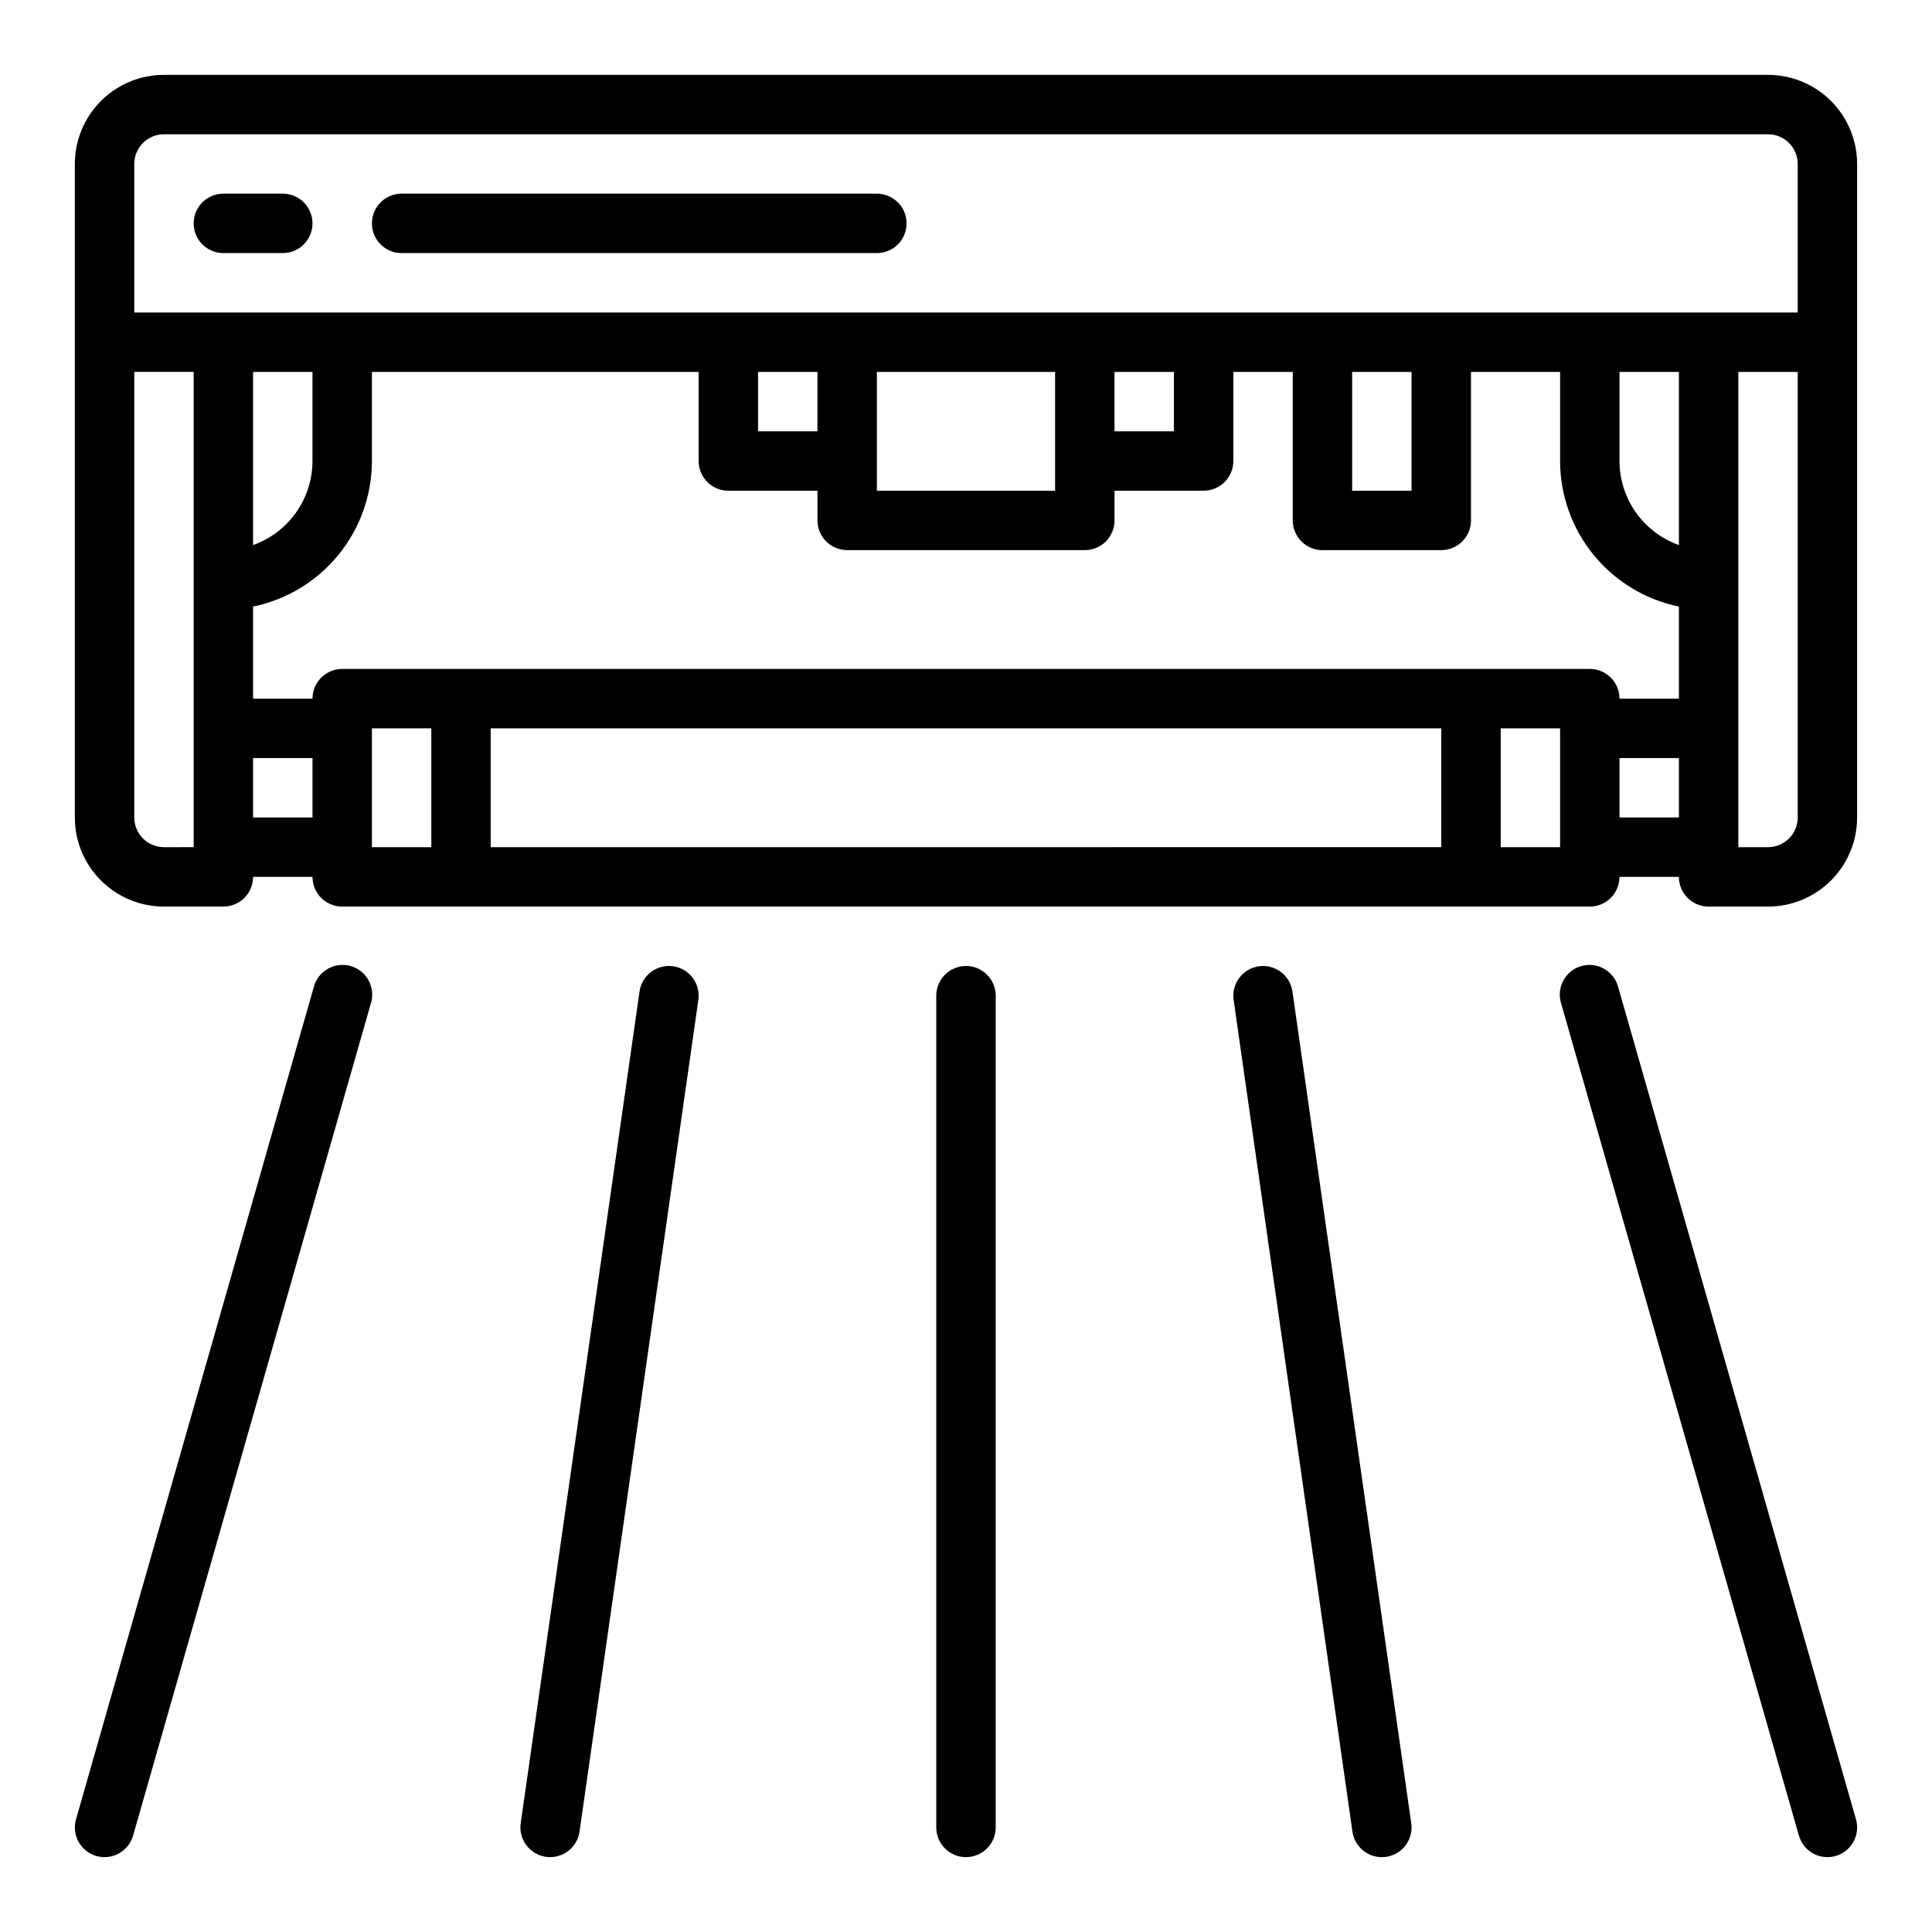
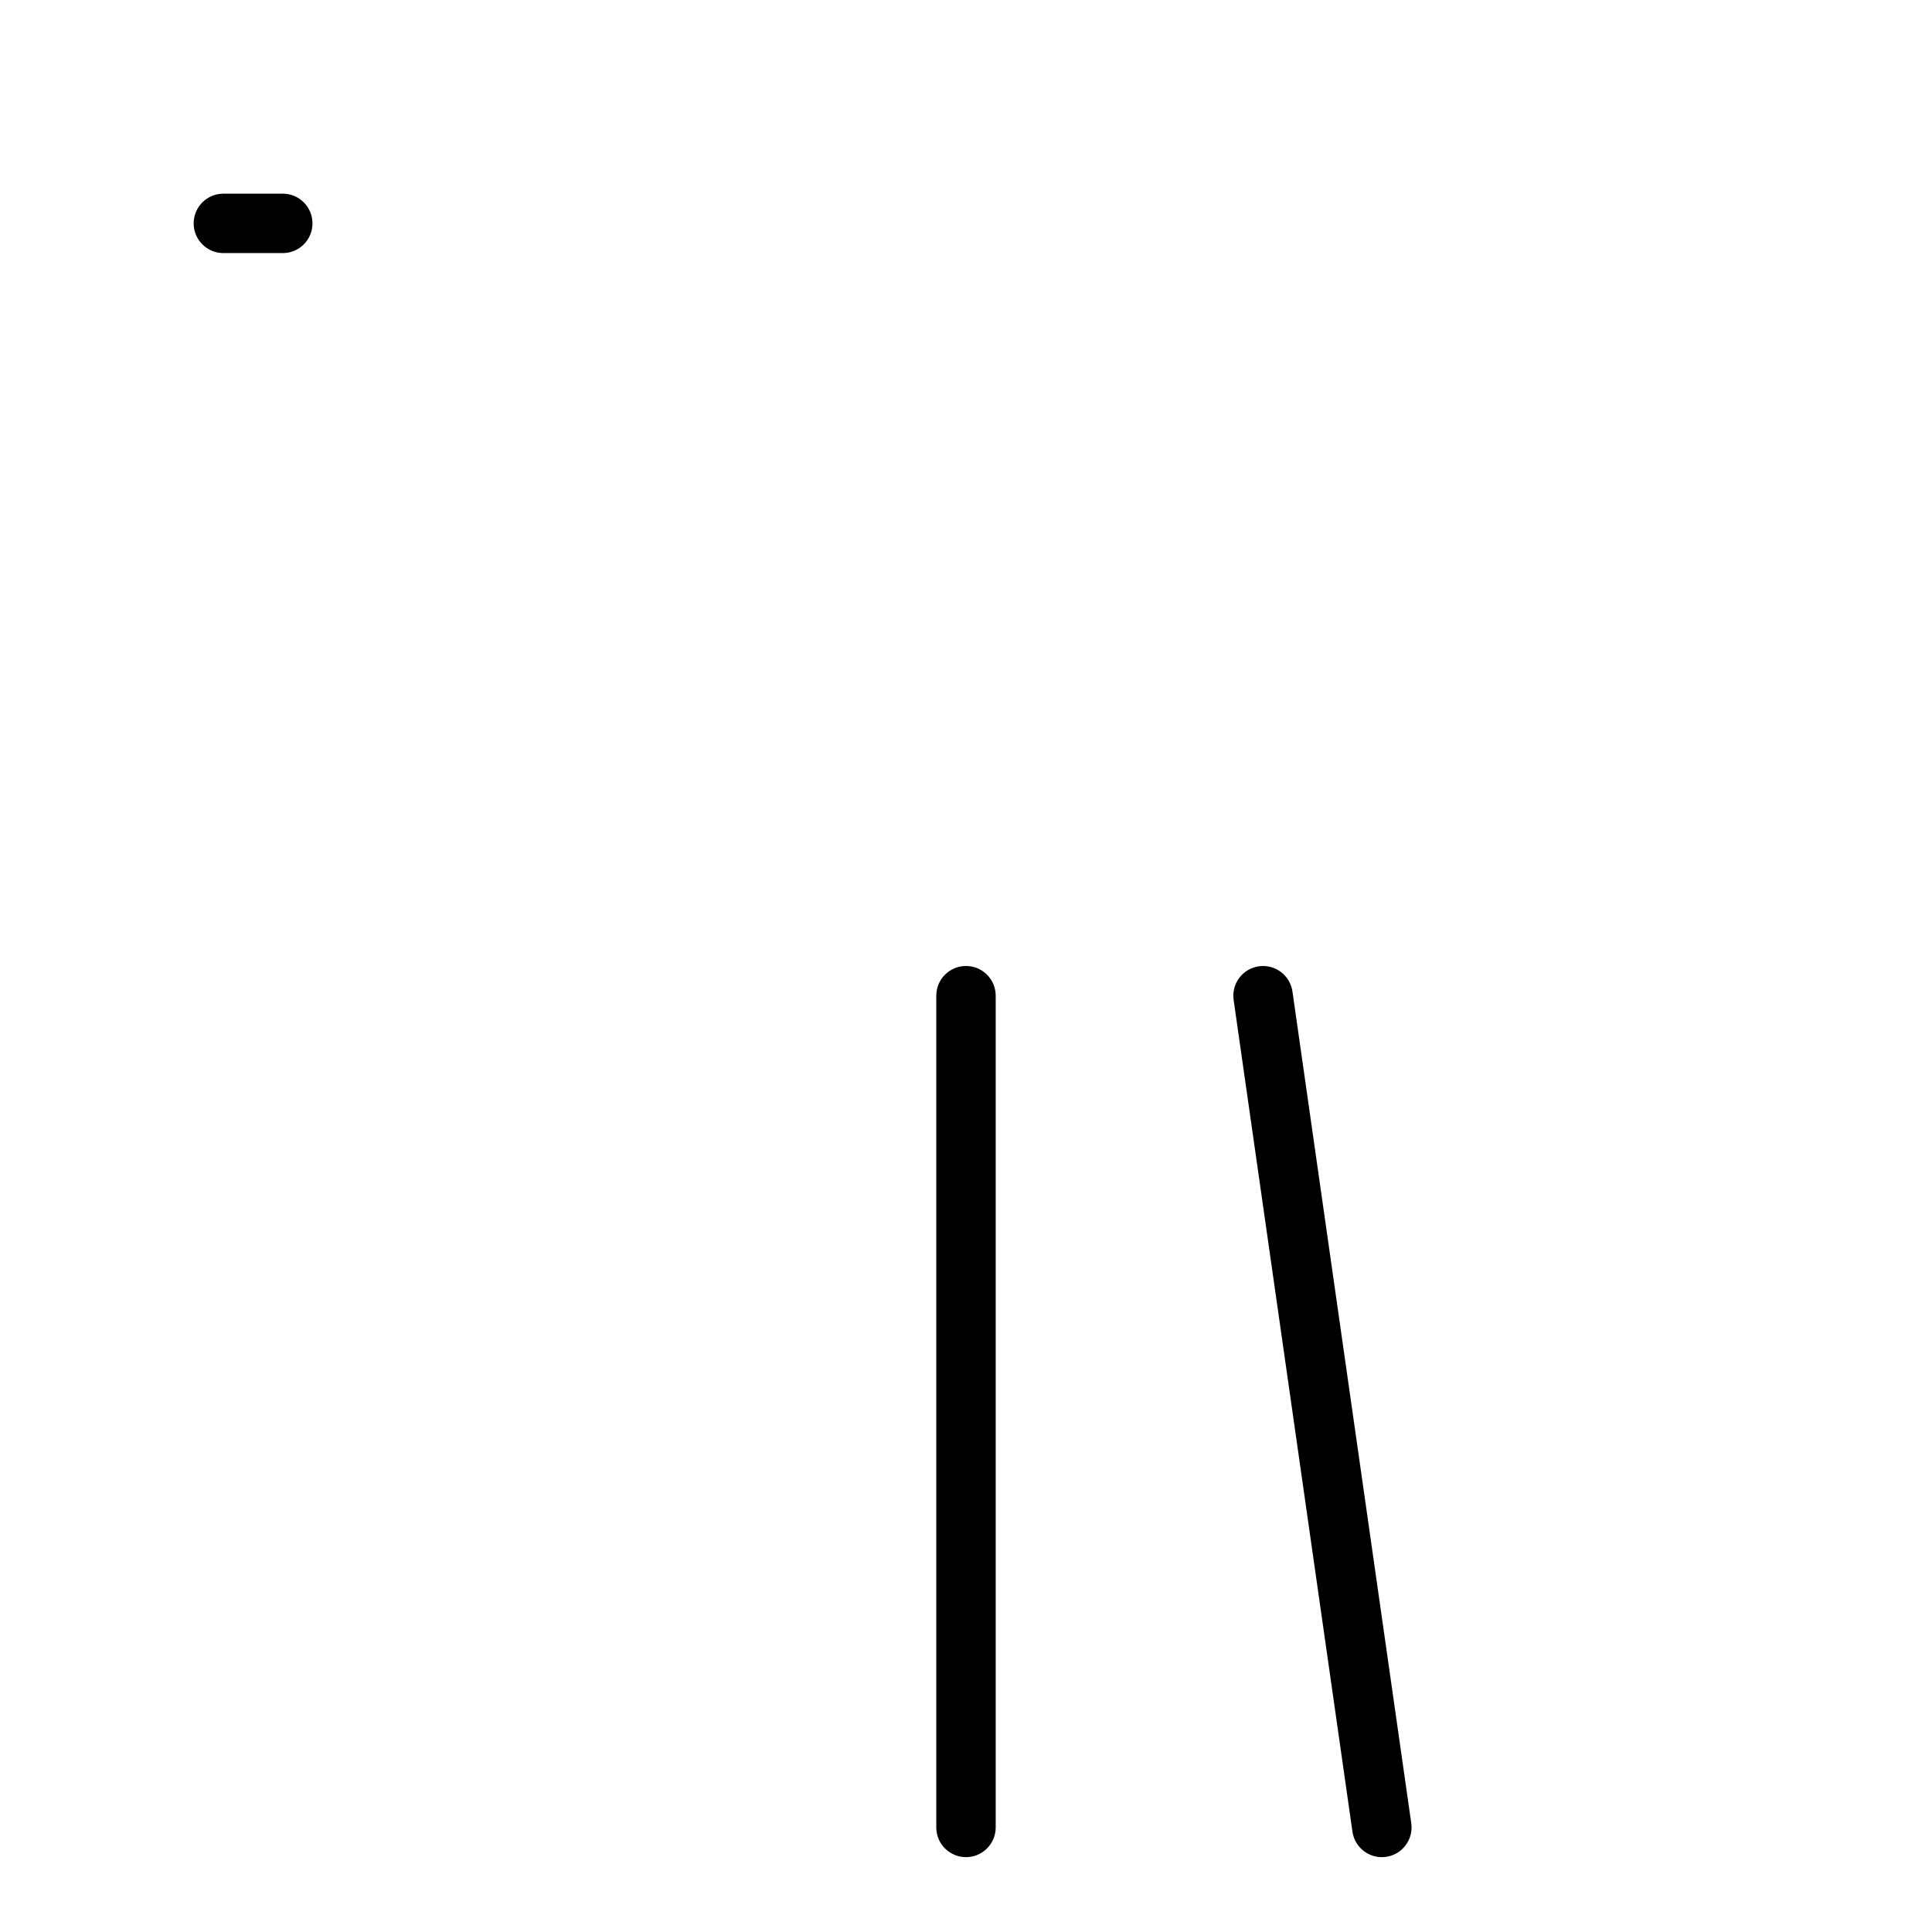
<svg xmlns="http://www.w3.org/2000/svg" fill="#000000" width="800px" height="800px" version="1.1" viewBox="144 144 512 512">
  <g>
-     <path d="m612.54 163.84h-425.09c-6.262 0-12.27 2.488-16.699 6.918-4.43 4.43-6.918 10.438-6.918 16.699v173.18c0 6.266 2.488 12.273 6.918 16.699 4.43 4.43 10.438 6.918 16.699 6.918h15.746c2.086 0 4.09-0.828 5.566-2.305 1.477-1.477 2.305-3.481 2.305-5.566h15.742c0 2.086 0.832 4.09 2.309 5.566 1.477 1.477 3.477 2.305 5.566 2.305h330.62c2.086 0 4.09-0.828 5.566-2.305 1.477-1.477 2.305-3.481 2.305-5.566h15.742c0 2.086 0.832 4.09 2.309 5.566 1.477 1.477 3.477 2.305 5.566 2.305h15.742c6.262 0 12.27-2.488 16.699-6.918 4.43-4.426 6.918-10.434 6.918-16.699v-173.18c0-6.262-2.488-12.27-6.918-16.699-4.43-4.43-10.438-6.918-16.699-6.918zm-432.96 23.617c0-4.348 3.523-7.871 7.871-7.871h425.09c2.09 0 4.09 0.828 5.566 2.305 1.477 1.477 2.305 3.481 2.305 5.566v39.359h-440.83zm385.73 133.82h-330.62c-4.348 0-7.875 3.523-7.875 7.871h-15.742v-24.402c8.883-1.824 16.867-6.66 22.602-13.688 5.738-7.023 8.875-15.812 8.887-24.883v-23.617h86.59v23.617c0 2.086 0.832 4.09 2.309 5.566 1.477 1.473 3.477 2.305 5.566 2.305h23.617v7.871h-0.004c0 2.09 0.832 4.09 2.309 5.566 1.477 1.477 3.477 2.305 5.566 2.305h62.977c2.086 0 4.09-0.828 5.566-2.305 1.473-1.477 2.305-3.477 2.305-5.566v-7.871h23.617c2.086 0 4.09-0.832 5.566-2.305 1.473-1.477 2.305-3.481 2.305-5.566v-23.617h15.742v39.359c0 2.09 0.832 4.09 2.305 5.566 1.477 1.477 3.481 2.305 5.566 2.305h31.488c2.09 0 4.09-0.828 5.566-2.305s2.309-3.477 2.309-5.566v-39.359h23.617v23.617h-0.004c0.012 9.07 3.152 17.859 8.887 24.883 5.734 7.027 13.719 11.863 22.602 13.688v24.402h-15.742c0-2.086-0.828-4.09-2.305-5.566-1.477-1.473-3.481-2.305-5.566-2.305zm-39.359 15.742v31.488l-251.91 0.004v-31.488zm-299.14-94.461v23.617c-0.004 4.883-1.52 9.641-4.34 13.629-2.816 3.988-6.801 7.004-11.402 8.641v-45.887zm196.8 0v31.488h-47.23v-31.488zm31.488 0v15.742h-15.742v-15.742zm-94.465 15.742h-15.742v-15.742h15.742zm141.7-15.742h15.742v31.488h-15.738zm86.594 45.887c-4.602-1.637-8.582-4.652-11.402-8.641-2.816-3.988-4.336-8.746-4.34-13.629v-23.617h15.742zm-401.47 80.066c-4.348 0-7.871-3.527-7.871-7.875v-118.08h15.742v125.95zm23.617-7.871v-15.746h15.742v15.742zm31.488 7.871v-31.488h15.742v31.488zm299.14 0v-31.488h15.742v31.488zm31.488-7.871v-15.746h15.742v15.742zm47.23 0v-0.004c0 2.09-0.828 4.09-2.305 5.566s-3.477 2.309-5.566 2.309h-7.871v-125.95h15.742z" />
-     <path d="m250.43 211.07h125.95c4.348 0 7.871-3.523 7.871-7.871 0-4.348-3.523-7.875-7.871-7.875h-125.95c-4.348 0-7.871 3.527-7.871 7.875 0 4.348 3.523 7.871 7.871 7.871z" />
    <path d="m218.94 211.07c4.348 0 7.871-3.523 7.871-7.871 0-4.348-3.523-7.875-7.871-7.875h-15.742c-4.348 0-7.875 3.527-7.875 7.875 0 4.348 3.527 7.871 7.875 7.871z" />
    <path d="m407.87 628.29v-220.42c0-4.348-3.523-7.871-7.871-7.871s-7.875 3.523-7.875 7.871v220.42c0 4.348 3.527 7.871 7.875 7.871s7.871-3.523 7.871-7.871z" />
-     <path d="m628.29 636.16c0.73-0.004 1.457-0.105 2.164-0.301 4.176-1.195 6.594-5.551 5.398-9.73l-62.977-220.42v0.004c-0.508-2.078-1.84-3.859-3.691-4.934-1.848-1.074-4.055-1.352-6.113-0.766-2.055 0.586-3.785 1.984-4.789 3.875-1.004 1.887-1.199 4.102-0.535 6.137l62.977 220.42c0.961 3.379 4.051 5.711 7.566 5.715z" />
-     <path d="m171.71 636.16c3.512-0.004 6.602-2.336 7.562-5.715l62.977-220.42c0.664-2.035 0.473-4.25-0.535-6.137-1.004-1.891-2.734-3.289-4.789-3.875-2.059-0.586-4.266-0.309-6.113 0.766-1.852 1.074-3.184 2.856-3.691 4.934l-62.977 220.42v-0.004c-1.191 4.18 1.223 8.535 5.402 9.73 0.703 0.195 1.43 0.297 2.164 0.301z" />
-     <path d="m288.67 636.08c2.066 0.297 4.168-0.242 5.84-1.492 1.672-1.254 2.777-3.117 3.07-5.184l31.488-220.42c0.617-4.305-2.371-8.293-6.676-8.91-4.301-0.617-8.293 2.371-8.91 6.676l-31.488 220.42v-0.004c-0.297 2.07 0.242 4.168 1.492 5.84 1.254 1.672 3.117 2.777 5.184 3.074z" />
    <path d="m477.6 400.08c-2.066 0.297-3.934 1.402-5.184 3.07-1.254 1.672-1.789 3.773-1.492 5.84l31.488 220.42c0.617 4.305 4.606 7.293 8.91 6.676 4.305-0.617 7.293-4.609 6.676-8.914l-31.488-220.42v0.004c-0.297-2.066-1.402-3.934-3.074-5.184-1.668-1.254-3.769-1.789-5.836-1.492z" />
  </g>
</svg>